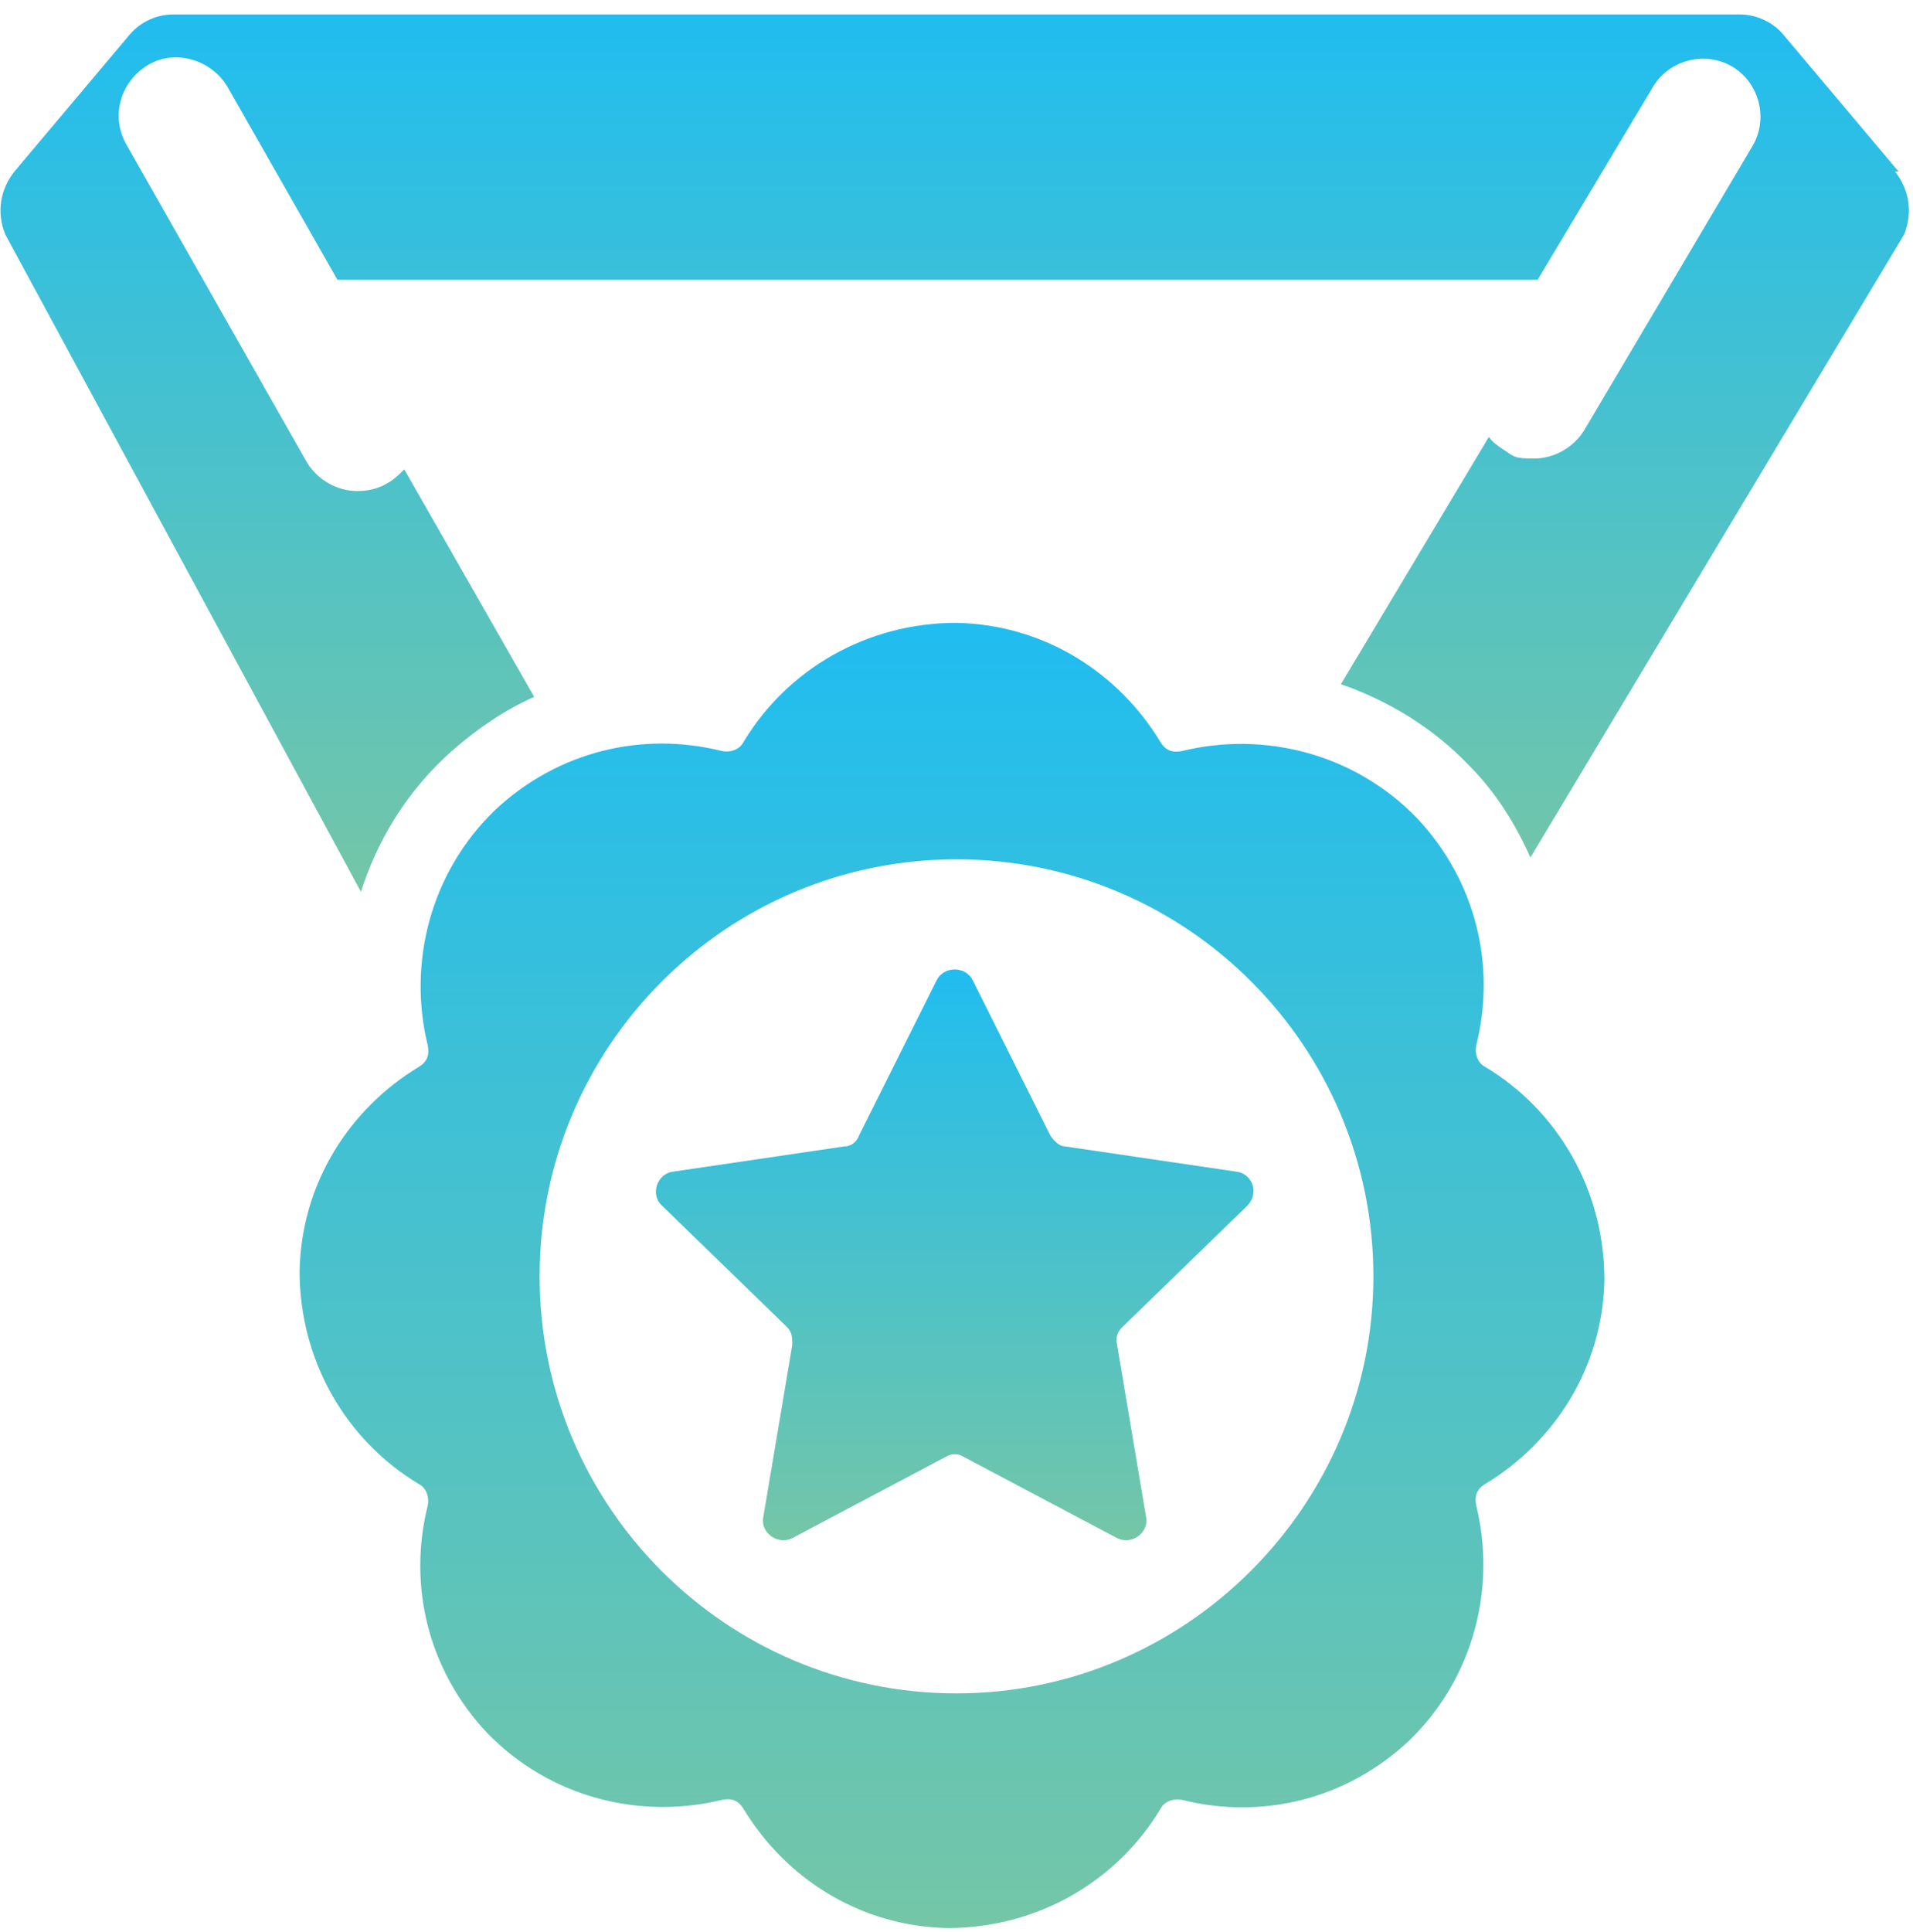
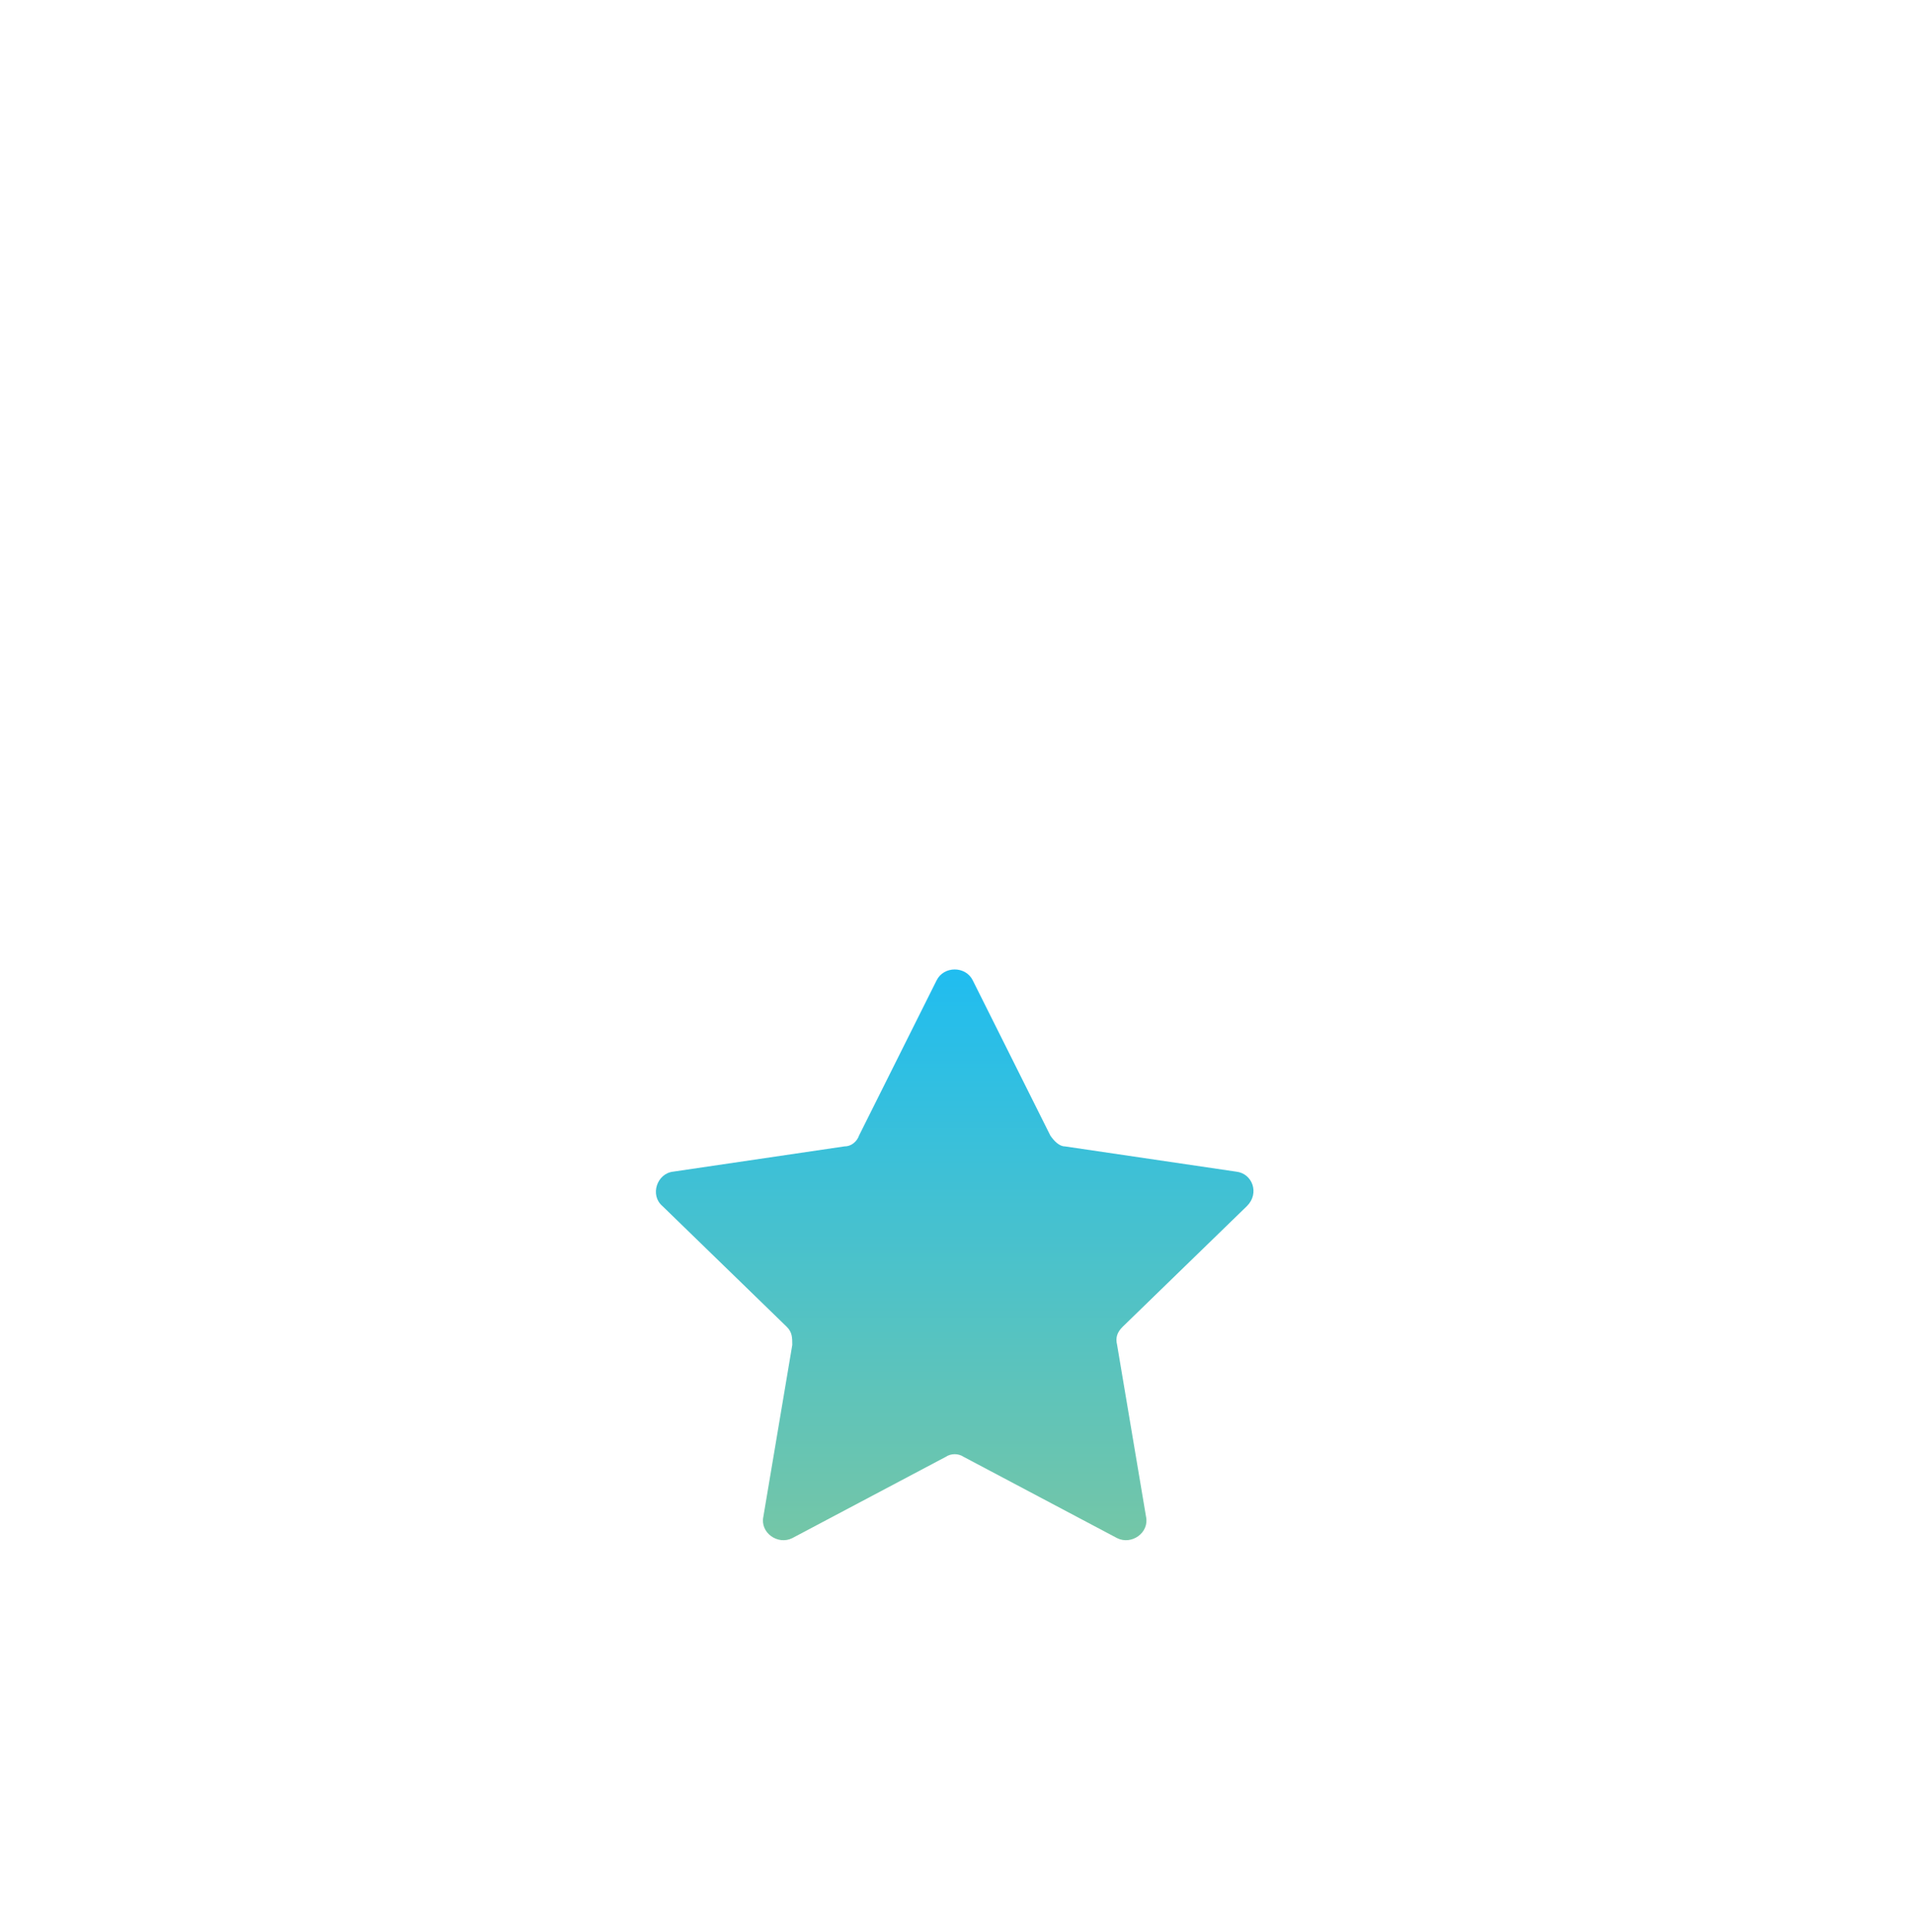
<svg xmlns="http://www.w3.org/2000/svg" id="Layer_1" version="1.1" viewBox="0 0 106 107">
  <defs>
    <style>
      .st0 {
        fill: url(#linear-gradient2);
      }

      .st1 {
        fill: url(#linear-gradient1);
      }

      .st2 {
        fill: url(#linear-gradient);
      }
    </style>
    <linearGradient id="linear-gradient" x1="53" y1="107.2" x2="53" y2="58.6" gradientTransform="translate(0 108) scale(1 -1)" gradientUnits="userSpaceOnUse">
      <stop offset="0" stop-color="#20bdf0" />
      <stop offset="1" stop-color="#74c6a7" />
    </linearGradient>
    <linearGradient id="linear-gradient1" x1="52.9" y1="73.4" x2="52.9" y2="1.2" gradientTransform="translate(0 108) scale(1 -1)" gradientUnits="userSpaceOnUse">
      <stop offset="0" stop-color="#20bdf0" />
      <stop offset="1" stop-color="#74c6a7" />
    </linearGradient>
    <linearGradient id="linear-gradient2" x1="52.9" y1="54.3" x2="52.9" y2="22.8" gradientTransform="translate(0 108) scale(1 -1)" gradientUnits="userSpaceOnUse">
      <stop offset="0" stop-color="#20bdf0" />
      <stop offset="1" stop-color="#74c6a7" />
    </linearGradient>
  </defs>
-   <path class="st2" d="M105.2,9.5l-6.4-7.6c-.6-.7-1.5-1.1-2.4-1.1H9.6c-.9,0-1.8.4-2.4,1.1L.8,9.5c-.8,1-1,2.3-.5,3.5l19.7,36.4c.9-2.8,2.4-5.3,4.6-7.4,1.5-1.4,3.2-2.6,5-3.4l-7.2-12.6c-.3.3-.6.6-1,.8-.5.3-1.1.4-1.6.4-1.1,0-2.2-.6-2.8-1.6L7,8c-.9-1.6-.3-3.5,1.2-4.4,1.5-.9,3.5-.3,4.4,1.2l6.1,10.7h66.5l6.4-10.7c.9-1.5,2.9-2,4.4-1.1,1.5.9,2,2.9,1.1,4.4l-9.3,15.7c-.6,1-1.7,1.6-2.8,1.6s-1.1-.1-1.7-.5c-.3-.2-.6-.4-.8-.7l-8.2,13.7c2.6.9,5.1,2.4,7.1,4.5,1.5,1.5,2.6,3.3,3.4,5.1l20.7-34.5c.5-1.2.3-2.5-.5-3.5h0Z" />
-   <path class="st1" d="M82.3,59.1c-.4-.2-.6-.7-.5-1.2,1.1-4.4,0-9.1-3.3-12.6-3.5-3.6-8.5-4.8-13-3.7-.5.1-.9,0-1.2-.5-2.3-3.8-6.4-6.5-11.3-6.6-5,0-9.4,2.6-11.8,6.6-.2.4-.7.6-1.2.5-4.4-1.1-9.1,0-12.6,3.3-3.6,3.5-4.8,8.5-3.7,13,.1.5,0,.9-.5,1.2-3.8,2.3-6.5,6.4-6.6,11.3,0,5,2.6,9.4,6.6,11.8.4.2.6.7.5,1.2-1.1,4.4,0,9.1,3.3,12.6,3.5,3.6,8.5,4.8,13,3.7.5-.1.9,0,1.2.5,2.3,3.8,6.4,6.5,11.3,6.6,5,0,9.4-2.6,11.8-6.6.2-.4.7-.6,1.2-.5,4.4,1.1,9.1,0,12.6-3.3,3.6-3.5,4.8-8.5,3.7-13-.1-.5,0-.9.5-1.2,3.8-2.3,6.5-6.4,6.6-11.3,0-5-2.6-9.4-6.6-11.8h0ZM53,93.8c-12.8,0-23.1-10.4-23.1-23.1s10.3-23.1,23.1-23.1,23.1,10.4,23.1,23.1-10.4,23.1-23.1,23.1Z" />
  <path class="st0" d="M53.9,54.3l4.3,8.6c.2.3.5.6.8.6l9.5,1.4c.9.1,1.3,1.2.6,1.9l-6.9,6.7c-.3.3-.4.6-.3,1l1.6,9.5c.2.9-.8,1.6-1.6,1.2l-8.5-4.5c-.3-.2-.7-.2-1,0l-8.5,4.5c-.8.4-1.8-.3-1.6-1.2l1.6-9.5c0-.4,0-.7-.3-1l-6.9-6.7c-.7-.6-.3-1.8.6-1.9l9.5-1.4c.4,0,.7-.3.8-.6l4.3-8.6c.4-.8,1.6-.8,2,0Z" />
</svg>